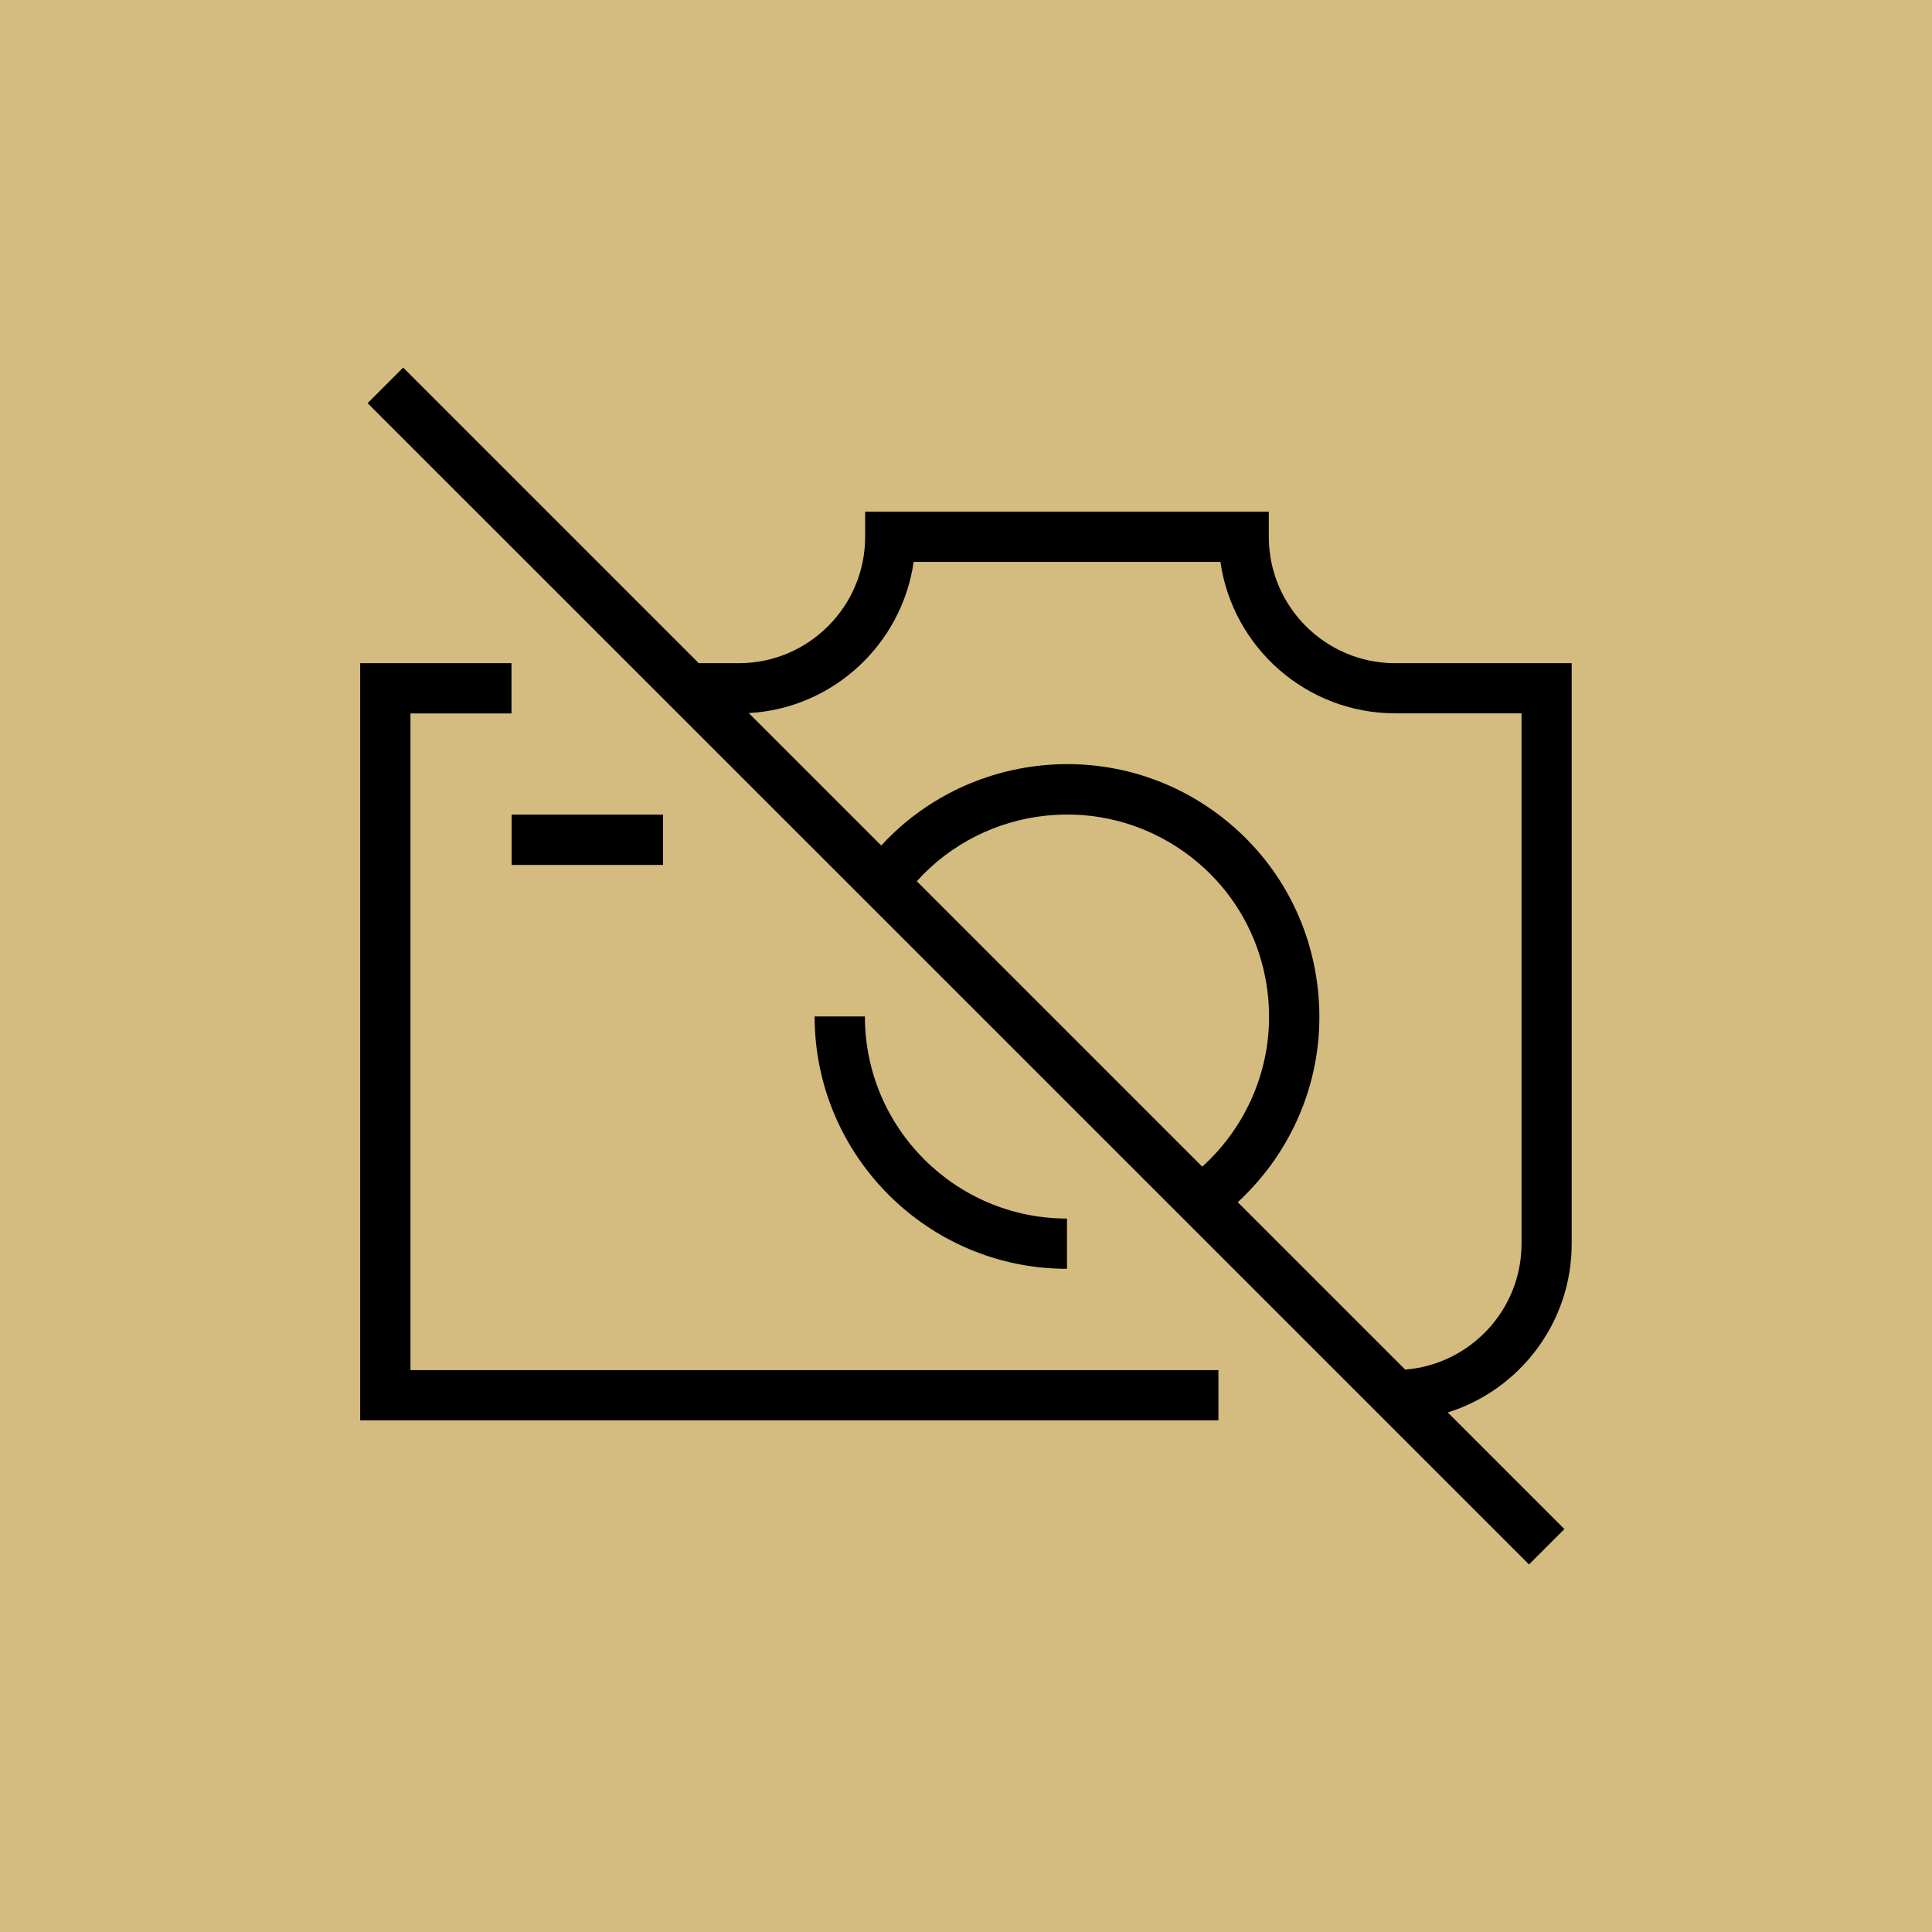
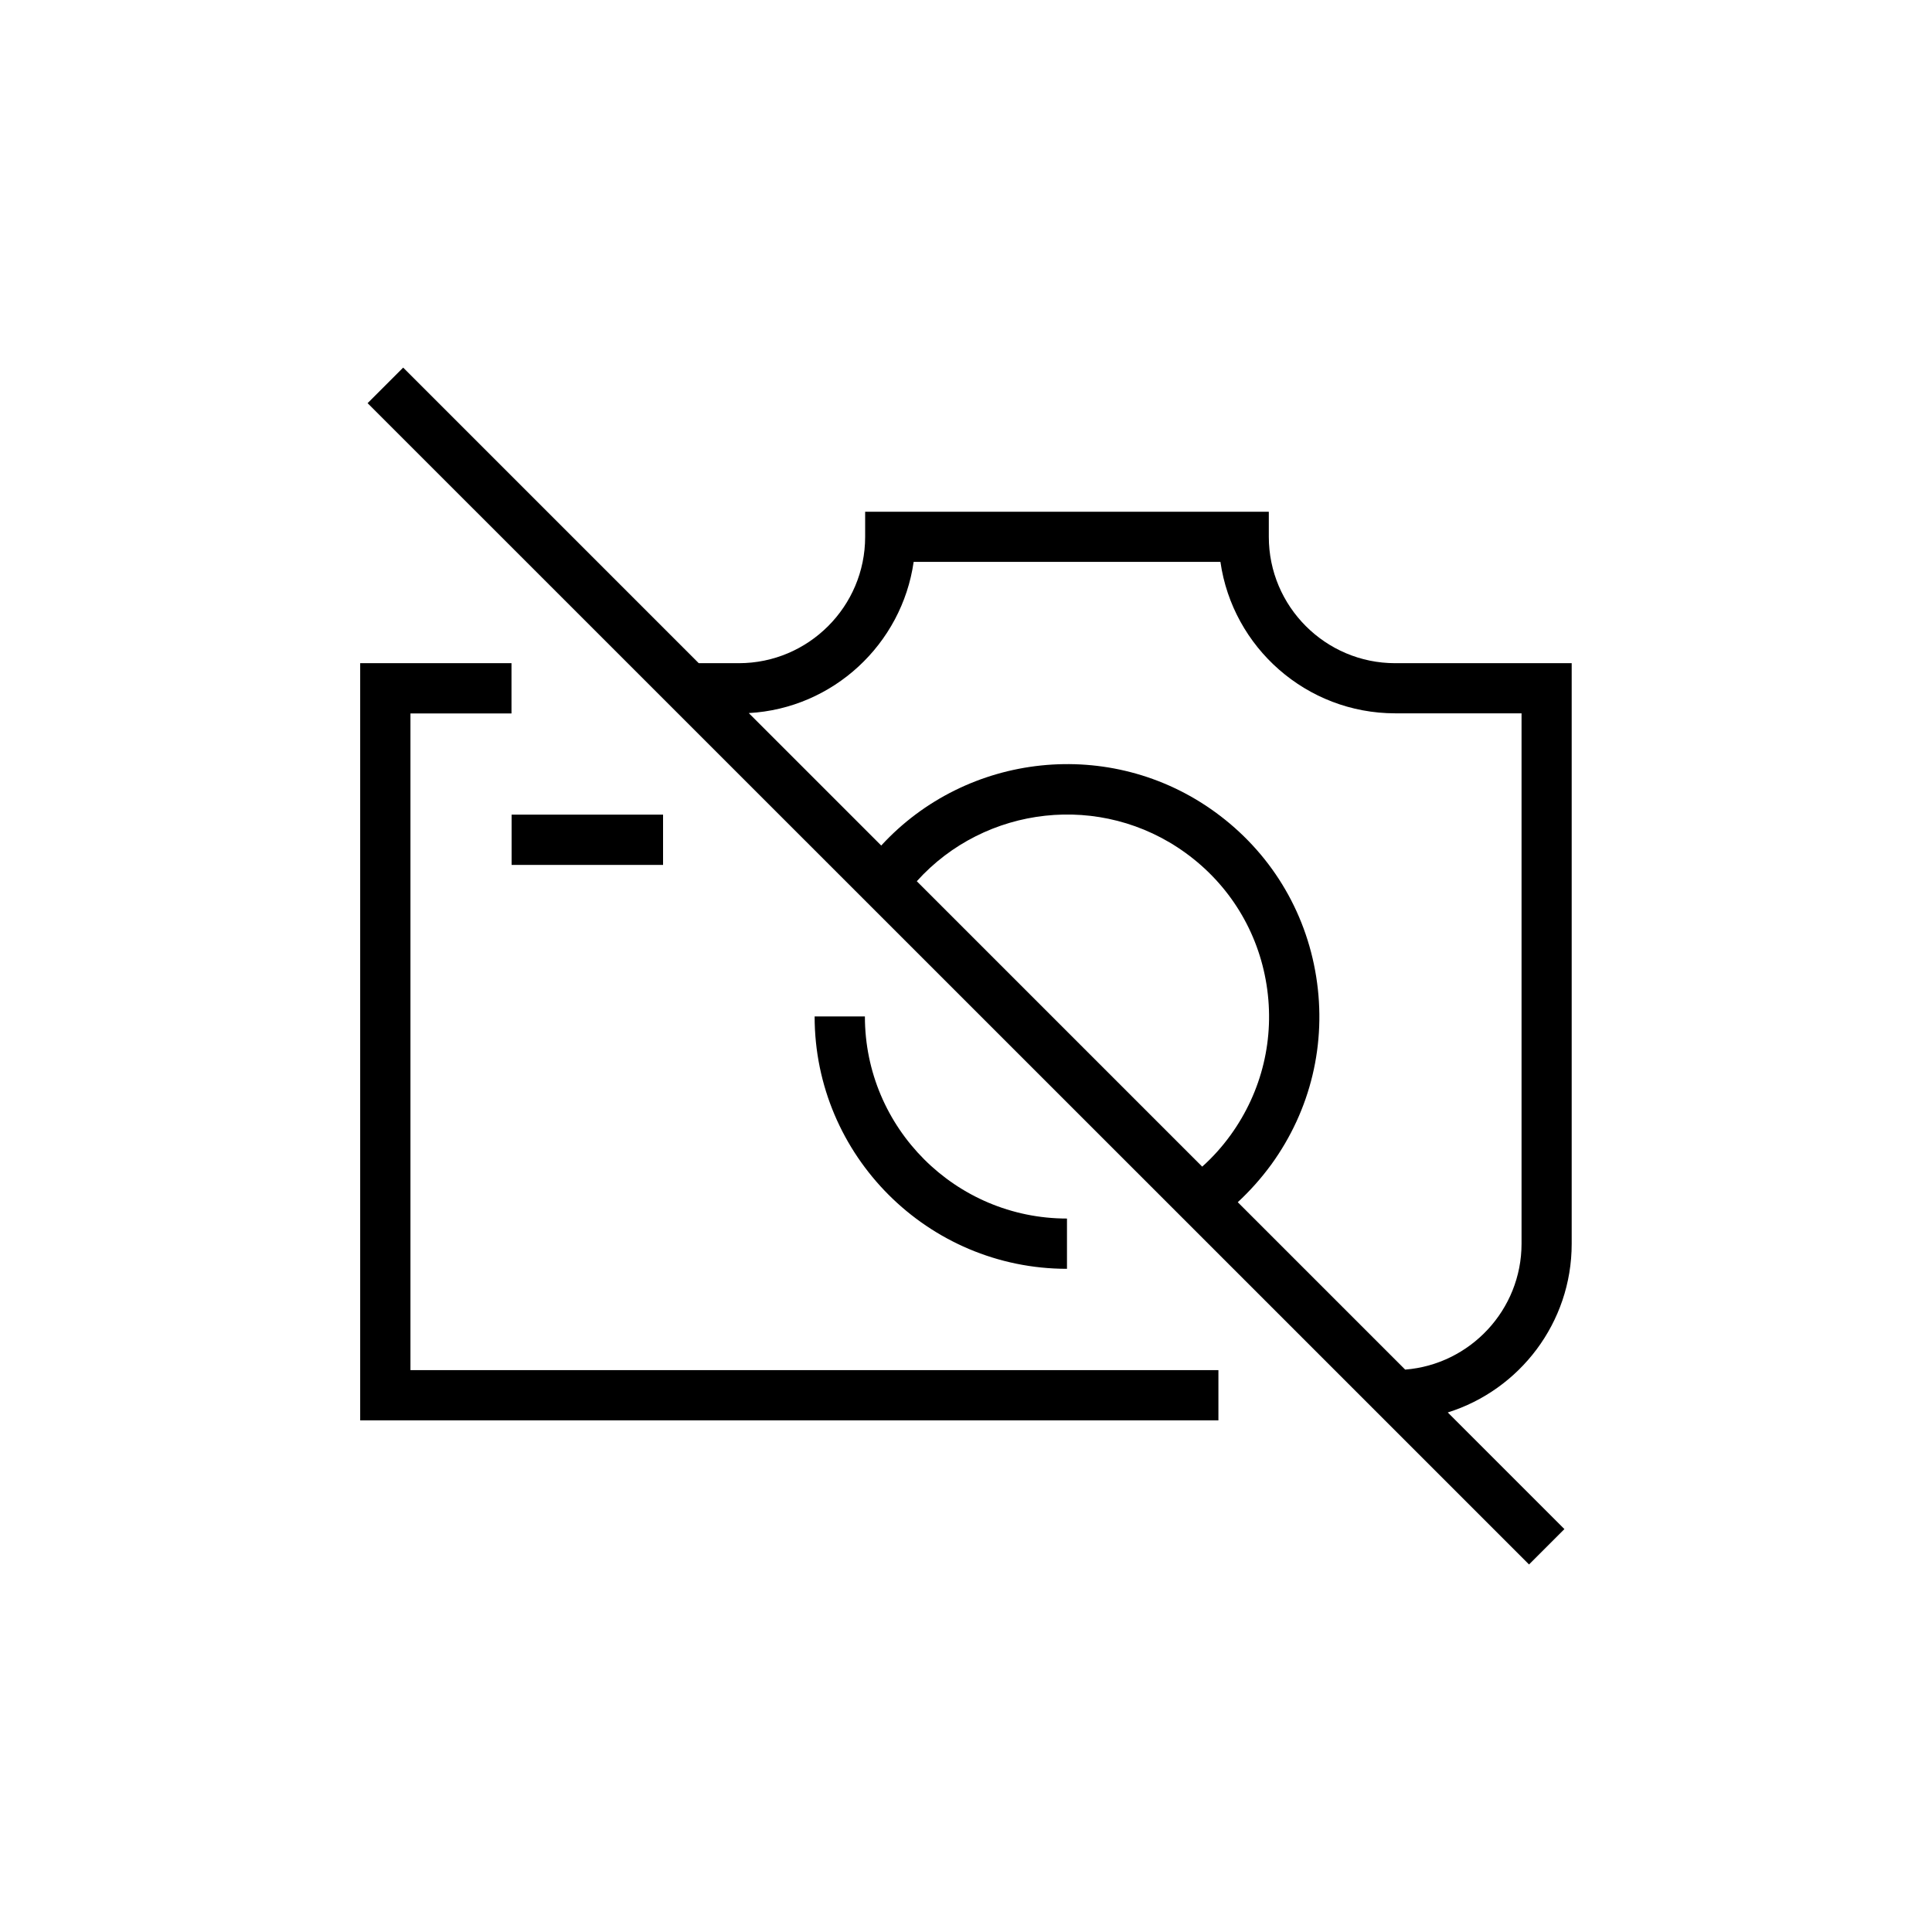
<svg xmlns="http://www.w3.org/2000/svg" id="Capa_2" data-name="Capa 2" viewBox="0 0 153.73 153.73">
  <defs>
    <style>
      .cls-1 {
        fill: #d4bb7f;
      }
    </style>
  </defs>
  <g id="Capa_1-2" data-name="Capa 1">
    <g>
-       <rect class="cls-1" width="153.73" height="153.73" />
      <path d="M121.66,124.48l-27.55-27.55,1.41-1.41-1.41,1.41L29.25,32.08l2.83-2.83,23.52,23.52h3.19c5.54,0,10.05-4.51,10.05-10.05v-2h32.12v2c0,5.54,4.51,10.05,10.05,10.05h14.05v46.2c0,6.29-4.15,11.63-9.86,13.42l9.28,9.28-2.83,2.83ZM98.49,95.66l13.32,13.32c5.17-.41,9.26-4.75,9.26-10.02v-42.2h-10.05c-7.07,0-12.94-5.25-13.91-12.05h-24.41c-.94,6.55-6.41,11.66-13.12,12.03l10.54,10.54c6.8-7.4,18.25-8.7,26.57-2.66,4.34,3.15,7.2,7.8,8.04,13.1.84,5.3-.43,10.61-3.58,14.95-.79,1.08-1.68,2.08-2.66,2.99ZM72.95,70.12l22.71,22.71c.84-.75,1.59-1.59,2.25-2.5,2.52-3.48,3.54-7.73,2.87-11.97-.67-4.24-2.96-7.97-6.44-10.49-6.71-4.87-15.96-3.78-21.39,2.25ZM96.95,113.02H28.66v-60.25h12.04v4h-8.04v52.25h64.29v4ZM84.9,100.96c-11.07,0-20.08-9.01-20.08-20.08h4c0,8.87,7.21,16.08,16.08,16.08v4ZM52.76,68.82h-12.05v-4h12.05v4Z" />
    </g>
  </g>
</svg>